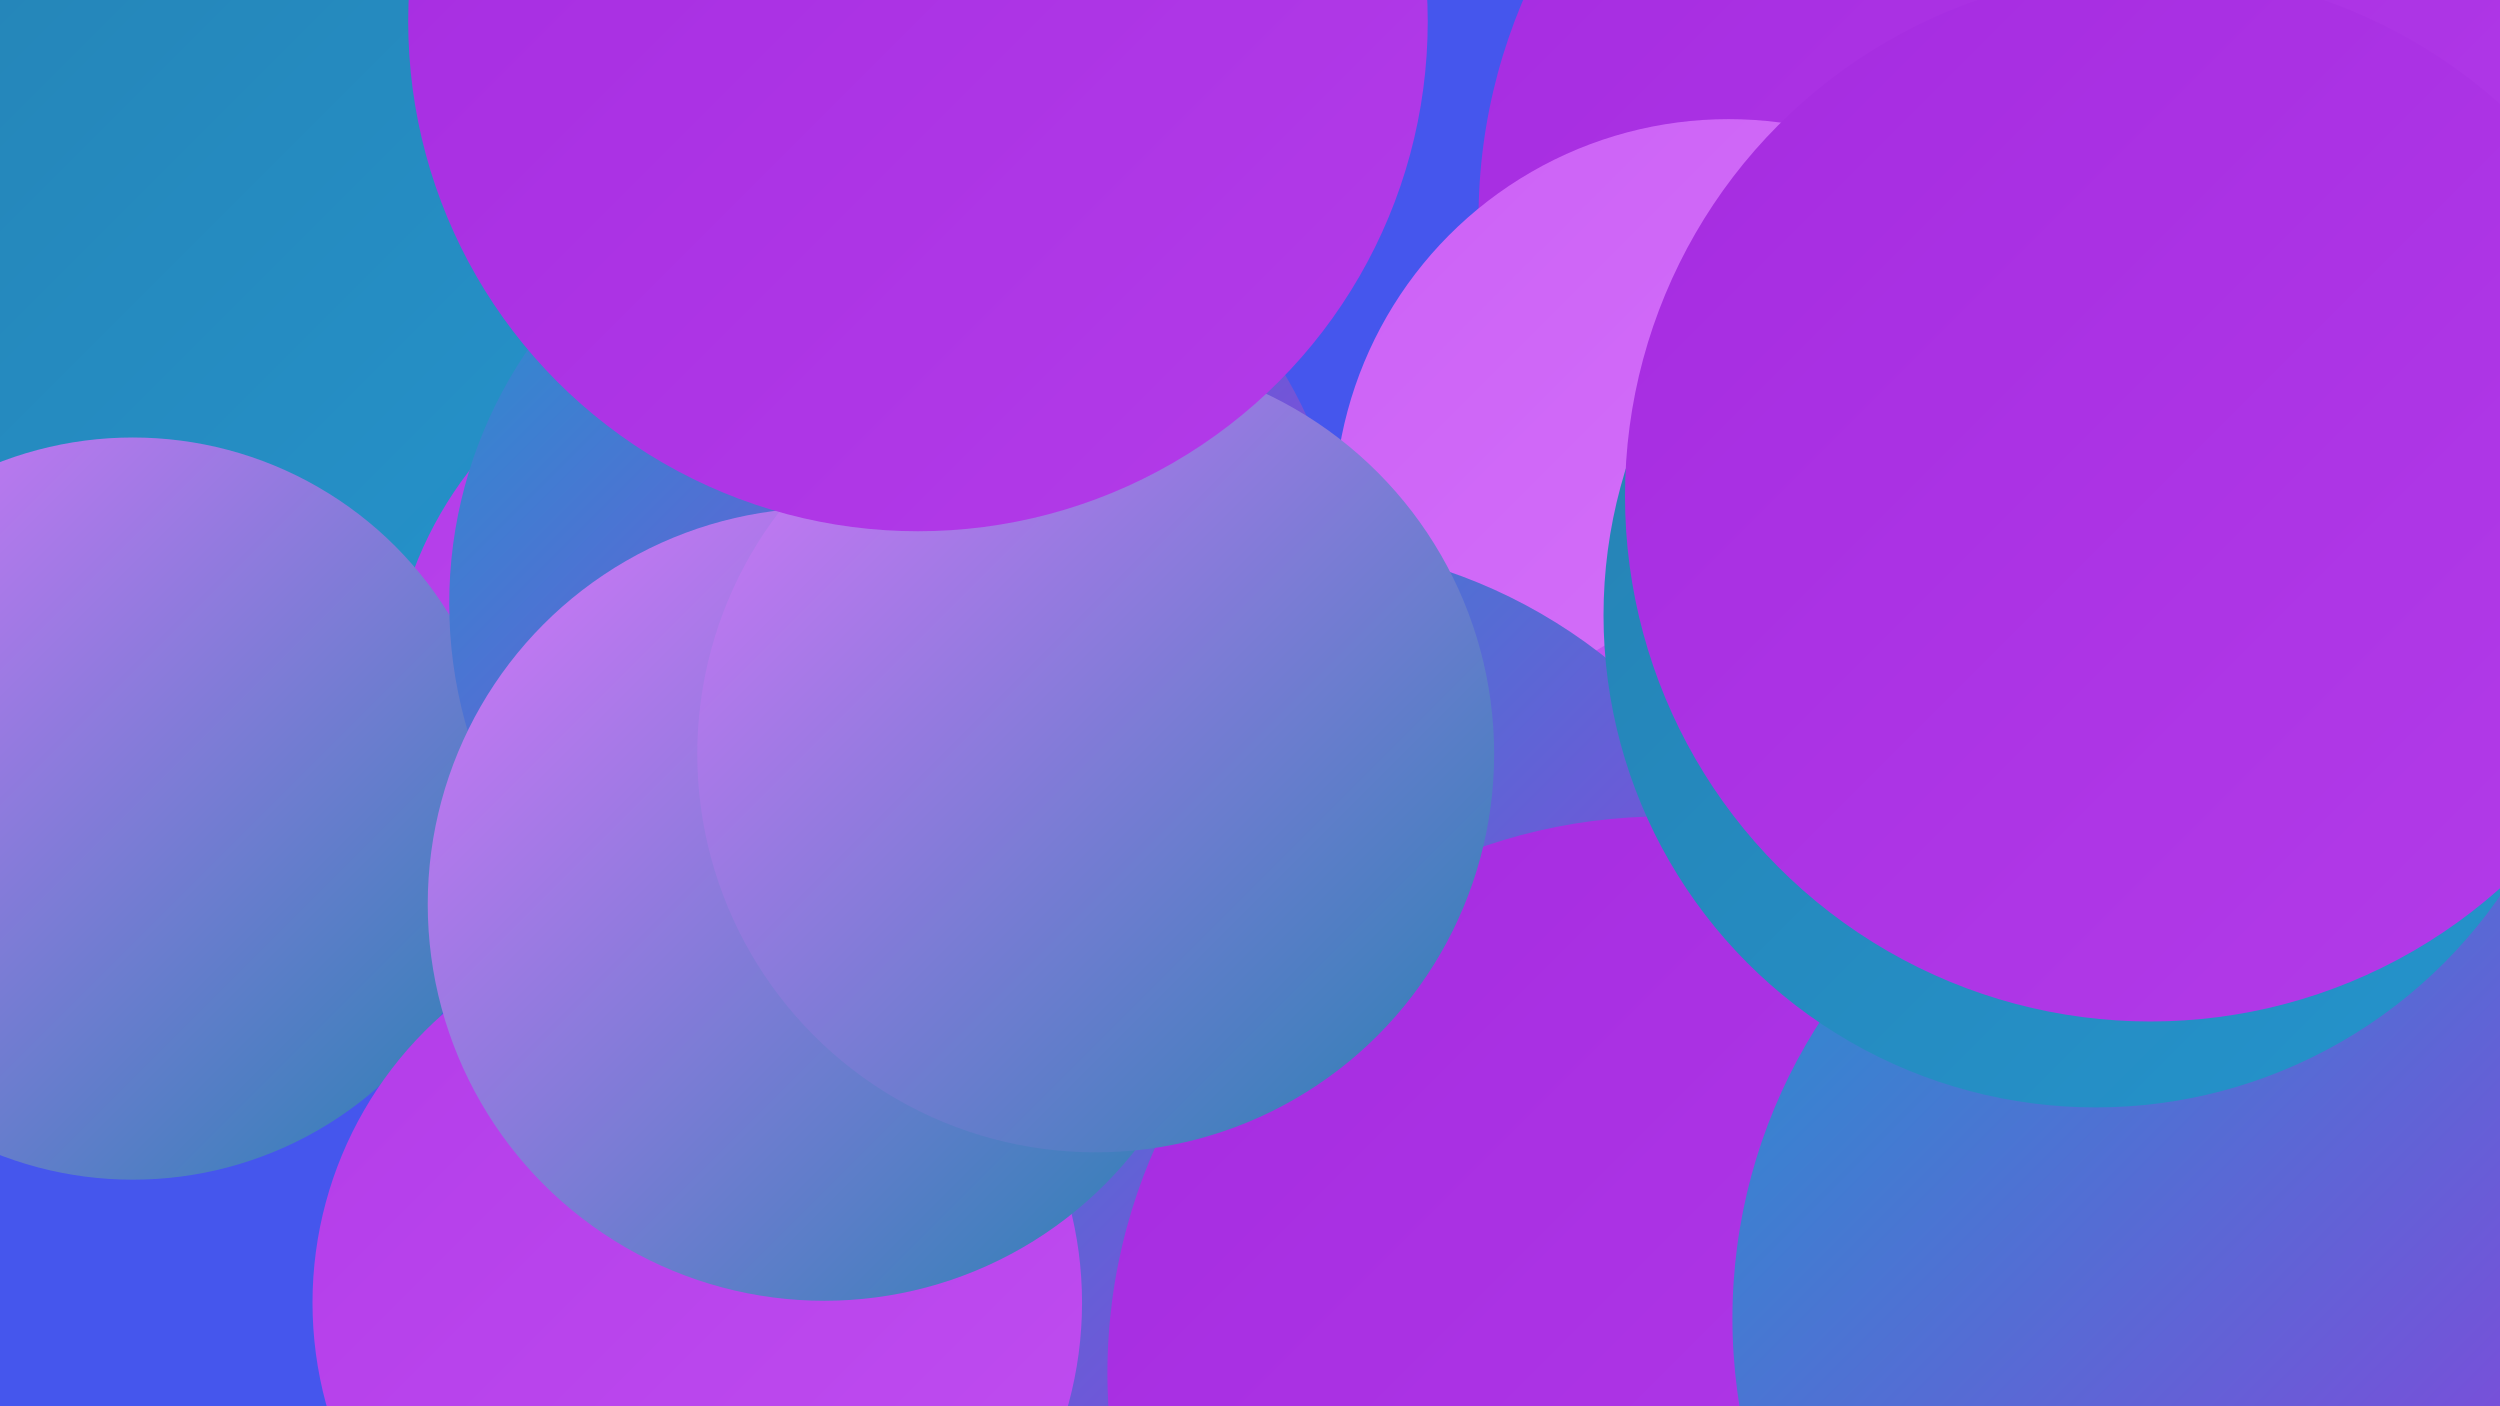
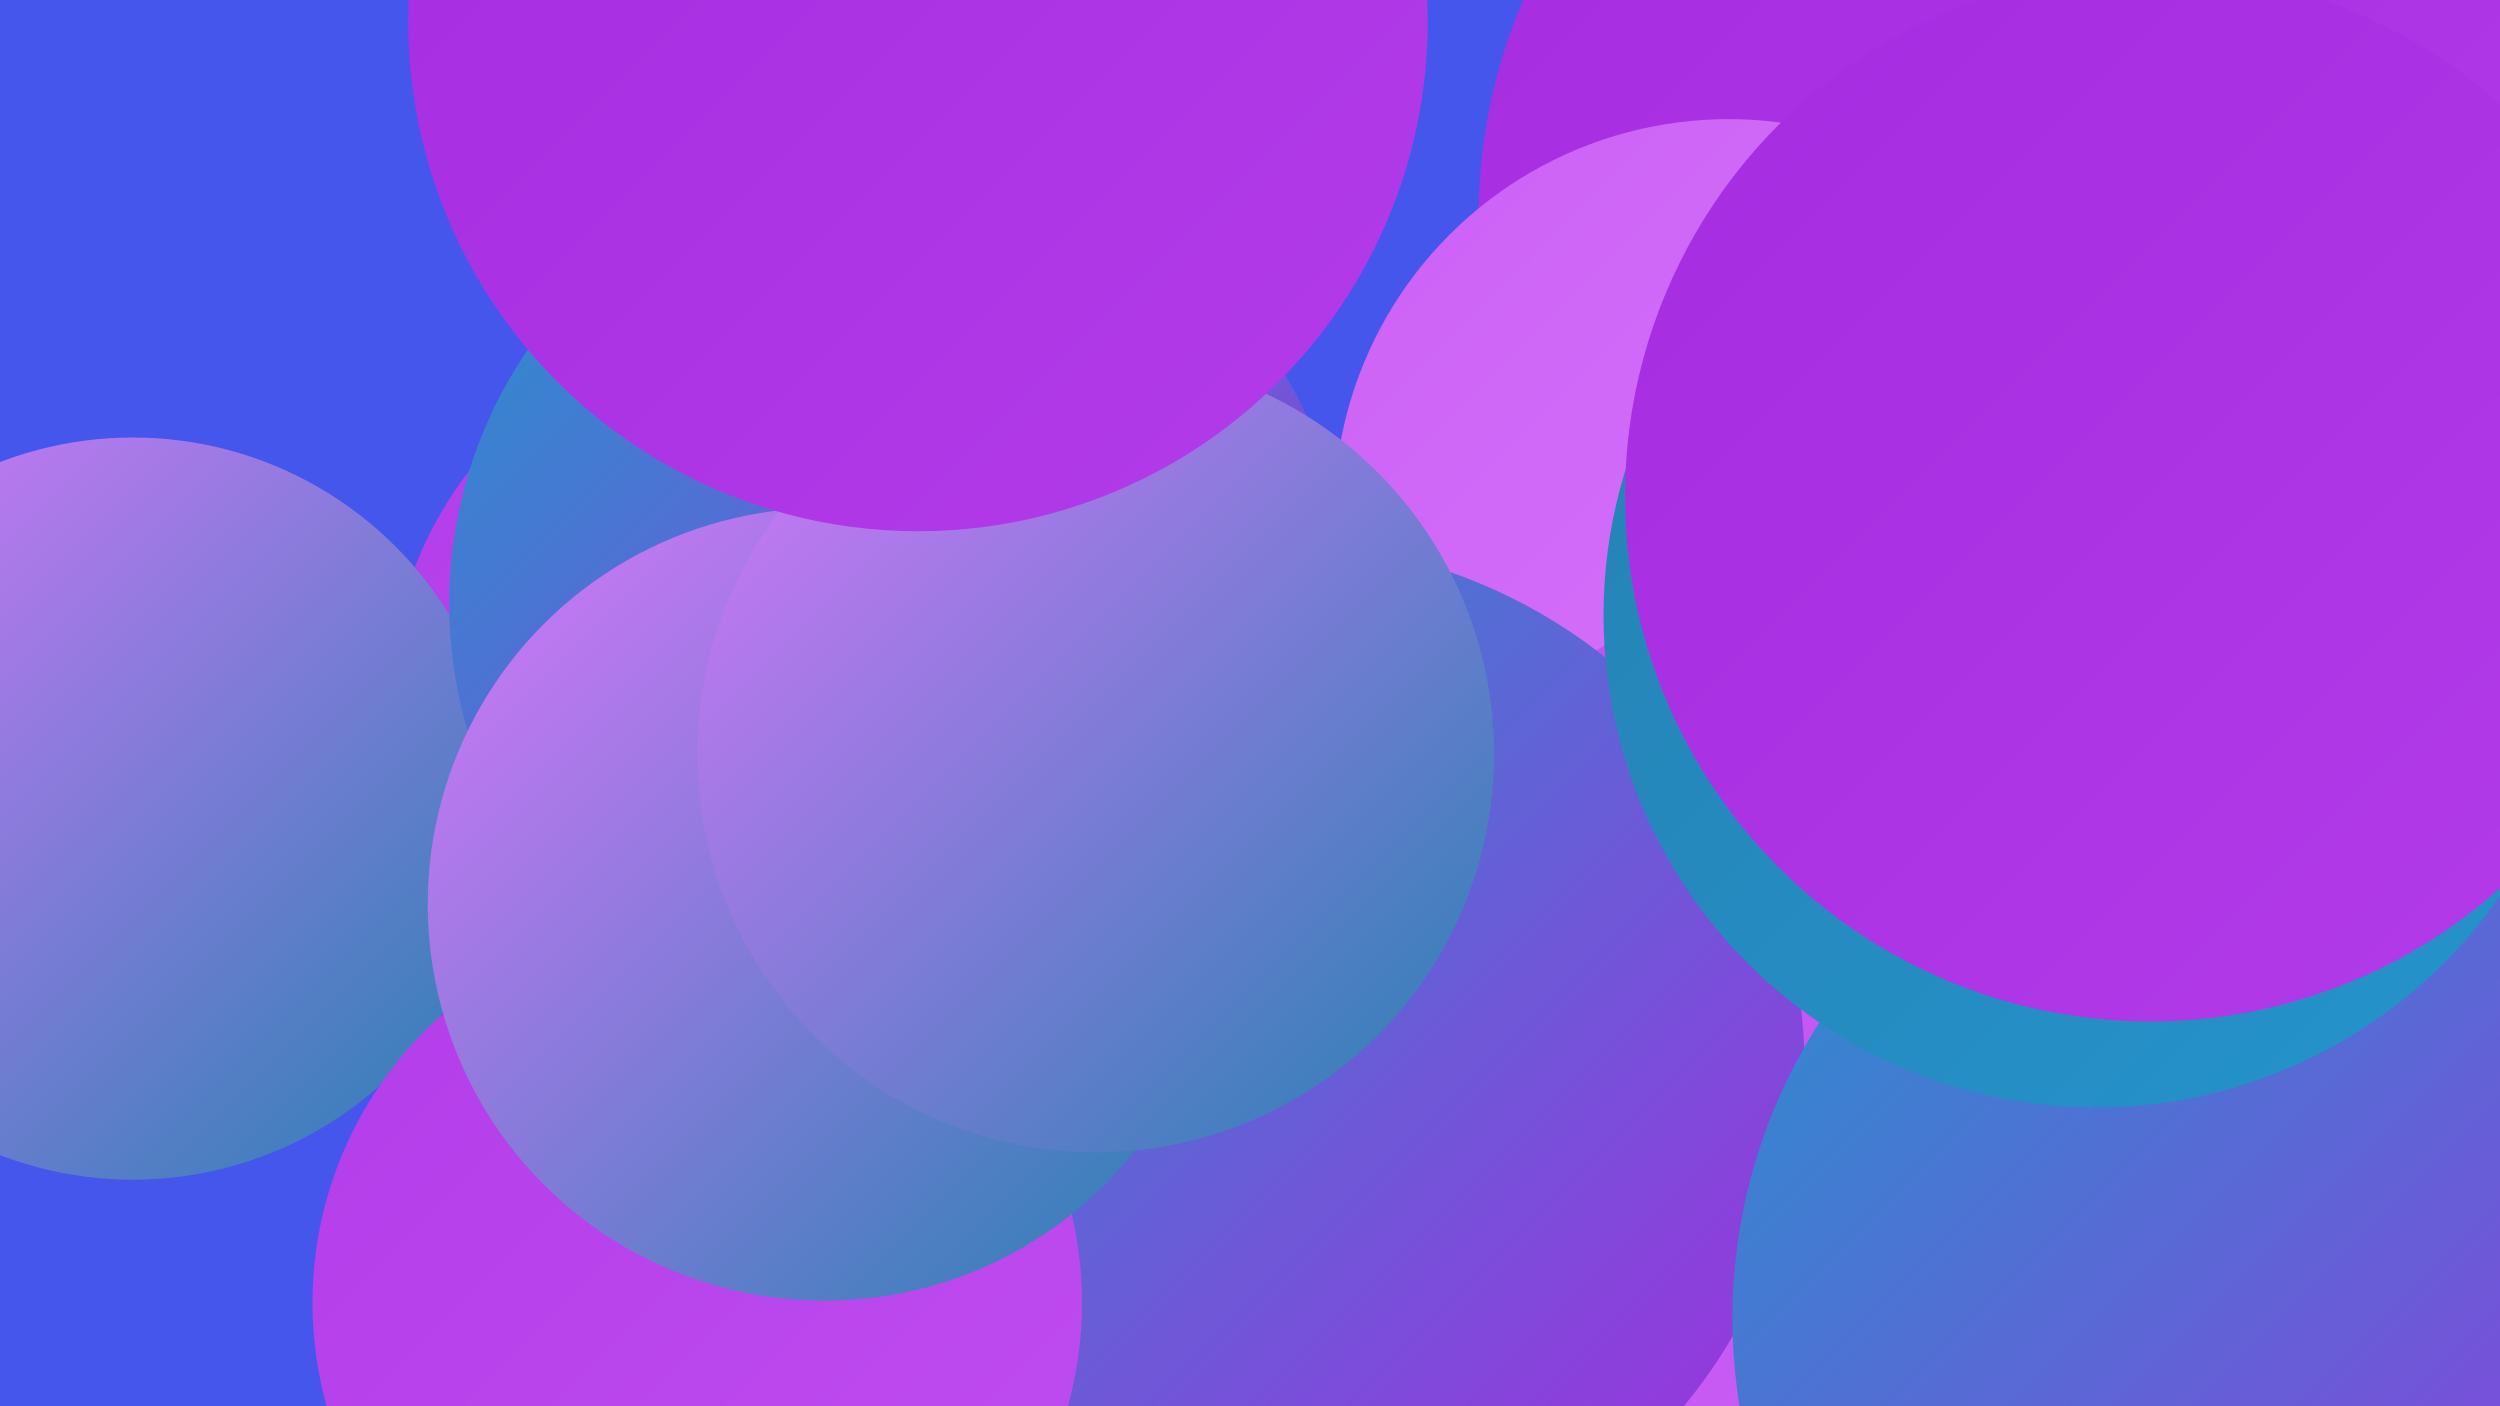
<svg xmlns="http://www.w3.org/2000/svg" width="1280" height="720">
  <defs>
    <linearGradient id="grad0" x1="0%" y1="0%" x2="100%" y2="100%">
      <stop offset="0%" style="stop-color:#2681b2;stop-opacity:1" />
      <stop offset="100%" style="stop-color:#2494cd;stop-opacity:1" />
    </linearGradient>
    <linearGradient id="grad1" x1="0%" y1="0%" x2="100%" y2="100%">
      <stop offset="0%" style="stop-color:#2494cd;stop-opacity:1" />
      <stop offset="100%" style="stop-color:#a52be0;stop-opacity:1" />
    </linearGradient>
    <linearGradient id="grad2" x1="0%" y1="0%" x2="100%" y2="100%">
      <stop offset="0%" style="stop-color:#a52be0;stop-opacity:1" />
      <stop offset="100%" style="stop-color:#b33ce9;stop-opacity:1" />
    </linearGradient>
    <linearGradient id="grad3" x1="0%" y1="0%" x2="100%" y2="100%">
      <stop offset="0%" style="stop-color:#b33ce9;stop-opacity:1" />
      <stop offset="100%" style="stop-color:#c04ef0;stop-opacity:1" />
    </linearGradient>
    <linearGradient id="grad4" x1="0%" y1="0%" x2="100%" y2="100%">
      <stop offset="0%" style="stop-color:#c04ef0;stop-opacity:1" />
      <stop offset="100%" style="stop-color:#cc61f6;stop-opacity:1" />
    </linearGradient>
    <linearGradient id="grad5" x1="0%" y1="0%" x2="100%" y2="100%">
      <stop offset="0%" style="stop-color:#cc61f6;stop-opacity:1" />
      <stop offset="100%" style="stop-color:#d776fb;stop-opacity:1" />
    </linearGradient>
    <linearGradient id="grad6" x1="0%" y1="0%" x2="100%" y2="100%">
      <stop offset="0%" style="stop-color:#d776fb;stop-opacity:1" />
      <stop offset="100%" style="stop-color:#2681b2;stop-opacity:1" />
    </linearGradient>
  </defs>
  <rect width="1280" height="720" fill="#4556ed" />
  <circle cx="1144" cy="617" r="285" fill="url(#grad1)" />
  <circle cx="1043" cy="112" r="286" fill="url(#grad2)" />
-   <circle cx="82" cy="142" r="250" fill="url(#grad0)" />
  <circle cx="1047" cy="394" r="185" fill="url(#grad6)" />
  <circle cx="885" cy="263" r="202" fill="url(#grad5)" />
  <circle cx="397" cy="362" r="198" fill="url(#grad3)" />
  <circle cx="933" cy="526" r="225" fill="url(#grad4)" />
  <circle cx="1255" cy="549" r="247" fill="url(#grad4)" />
  <circle cx="68" cy="414" r="190" fill="url(#grad6)" />
  <circle cx="654" cy="548" r="270" fill="url(#grad1)" />
-   <circle cx="852" cy="703" r="285" fill="url(#grad2)" />
  <circle cx="1220" cy="421" r="226" fill="url(#grad0)" />
  <circle cx="460" cy="309" r="230" fill="url(#grad1)" />
  <circle cx="357" cy="667" r="197" fill="url(#grad3)" />
  <circle cx="1167" cy="675" r="280" fill="url(#grad1)" />
  <circle cx="422" cy="463" r="203" fill="url(#grad6)" />
  <circle cx="561" cy="386" r="204" fill="url(#grad6)" />
  <circle cx="470" cy="11" r="261" fill="url(#grad2)" />
  <circle cx="1073" cy="315" r="252" fill="url(#grad0)" />
  <circle cx="1101" cy="254" r="269" fill="url(#grad2)" />
</svg>